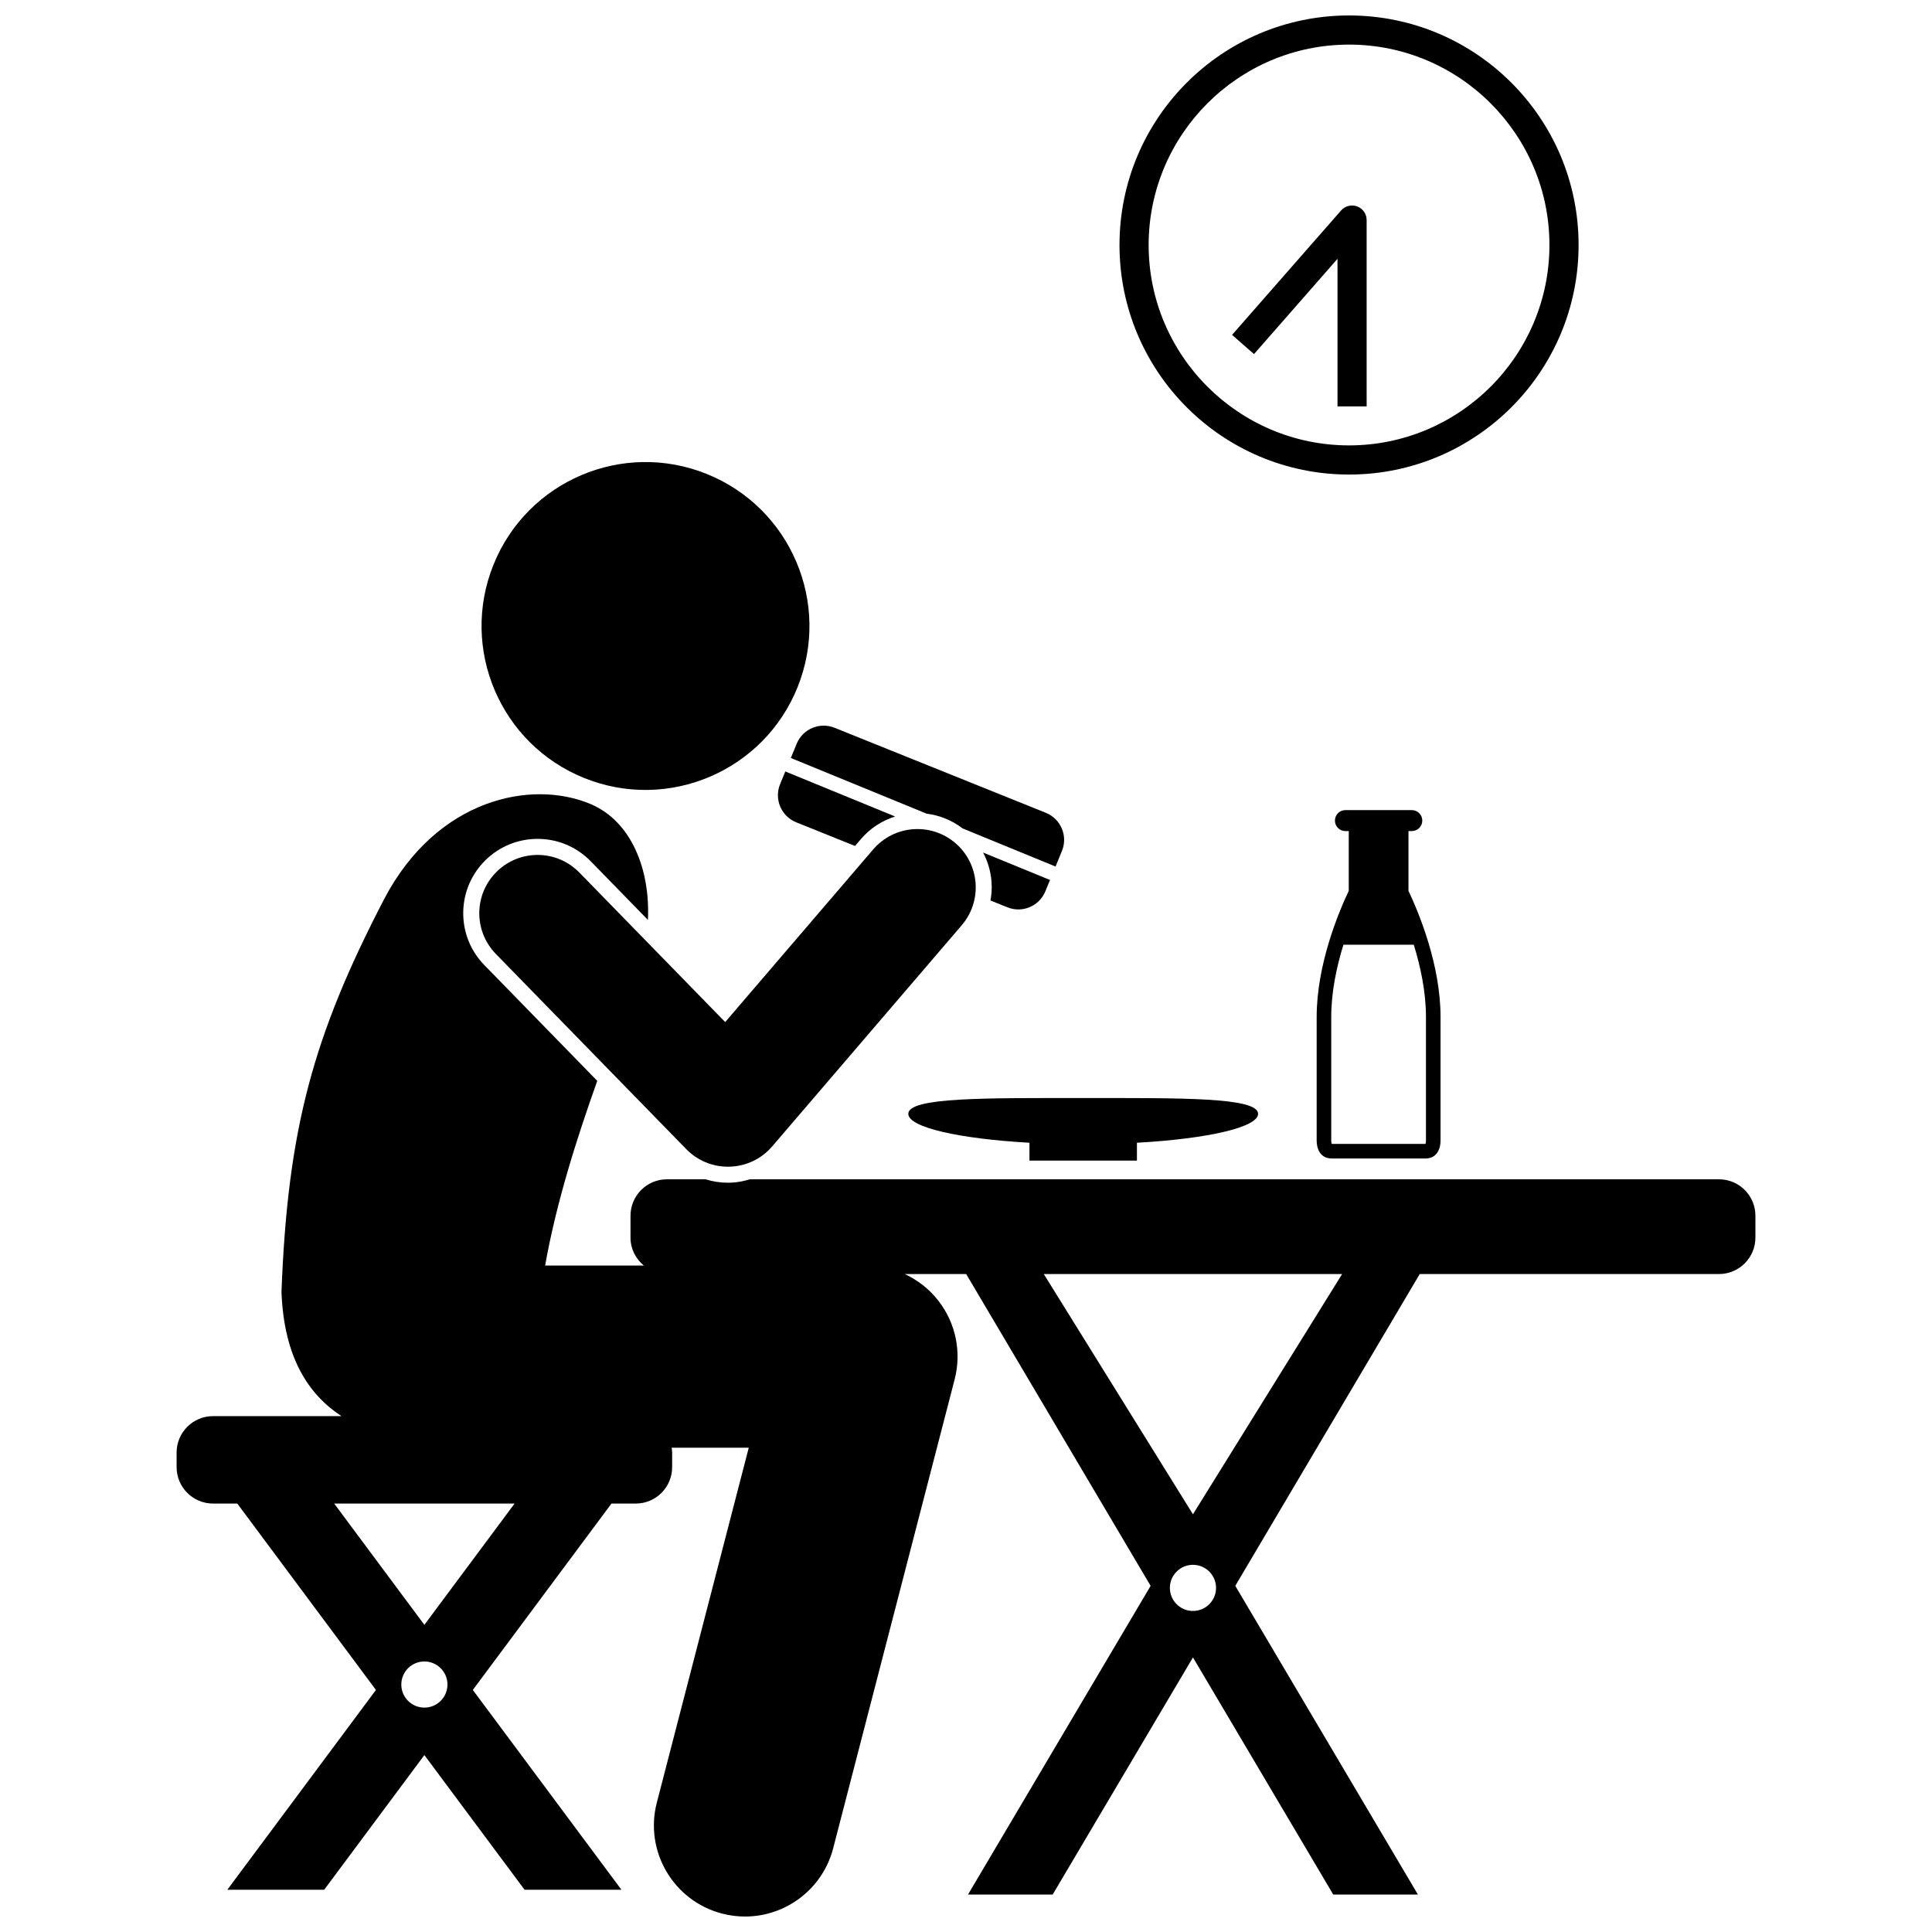
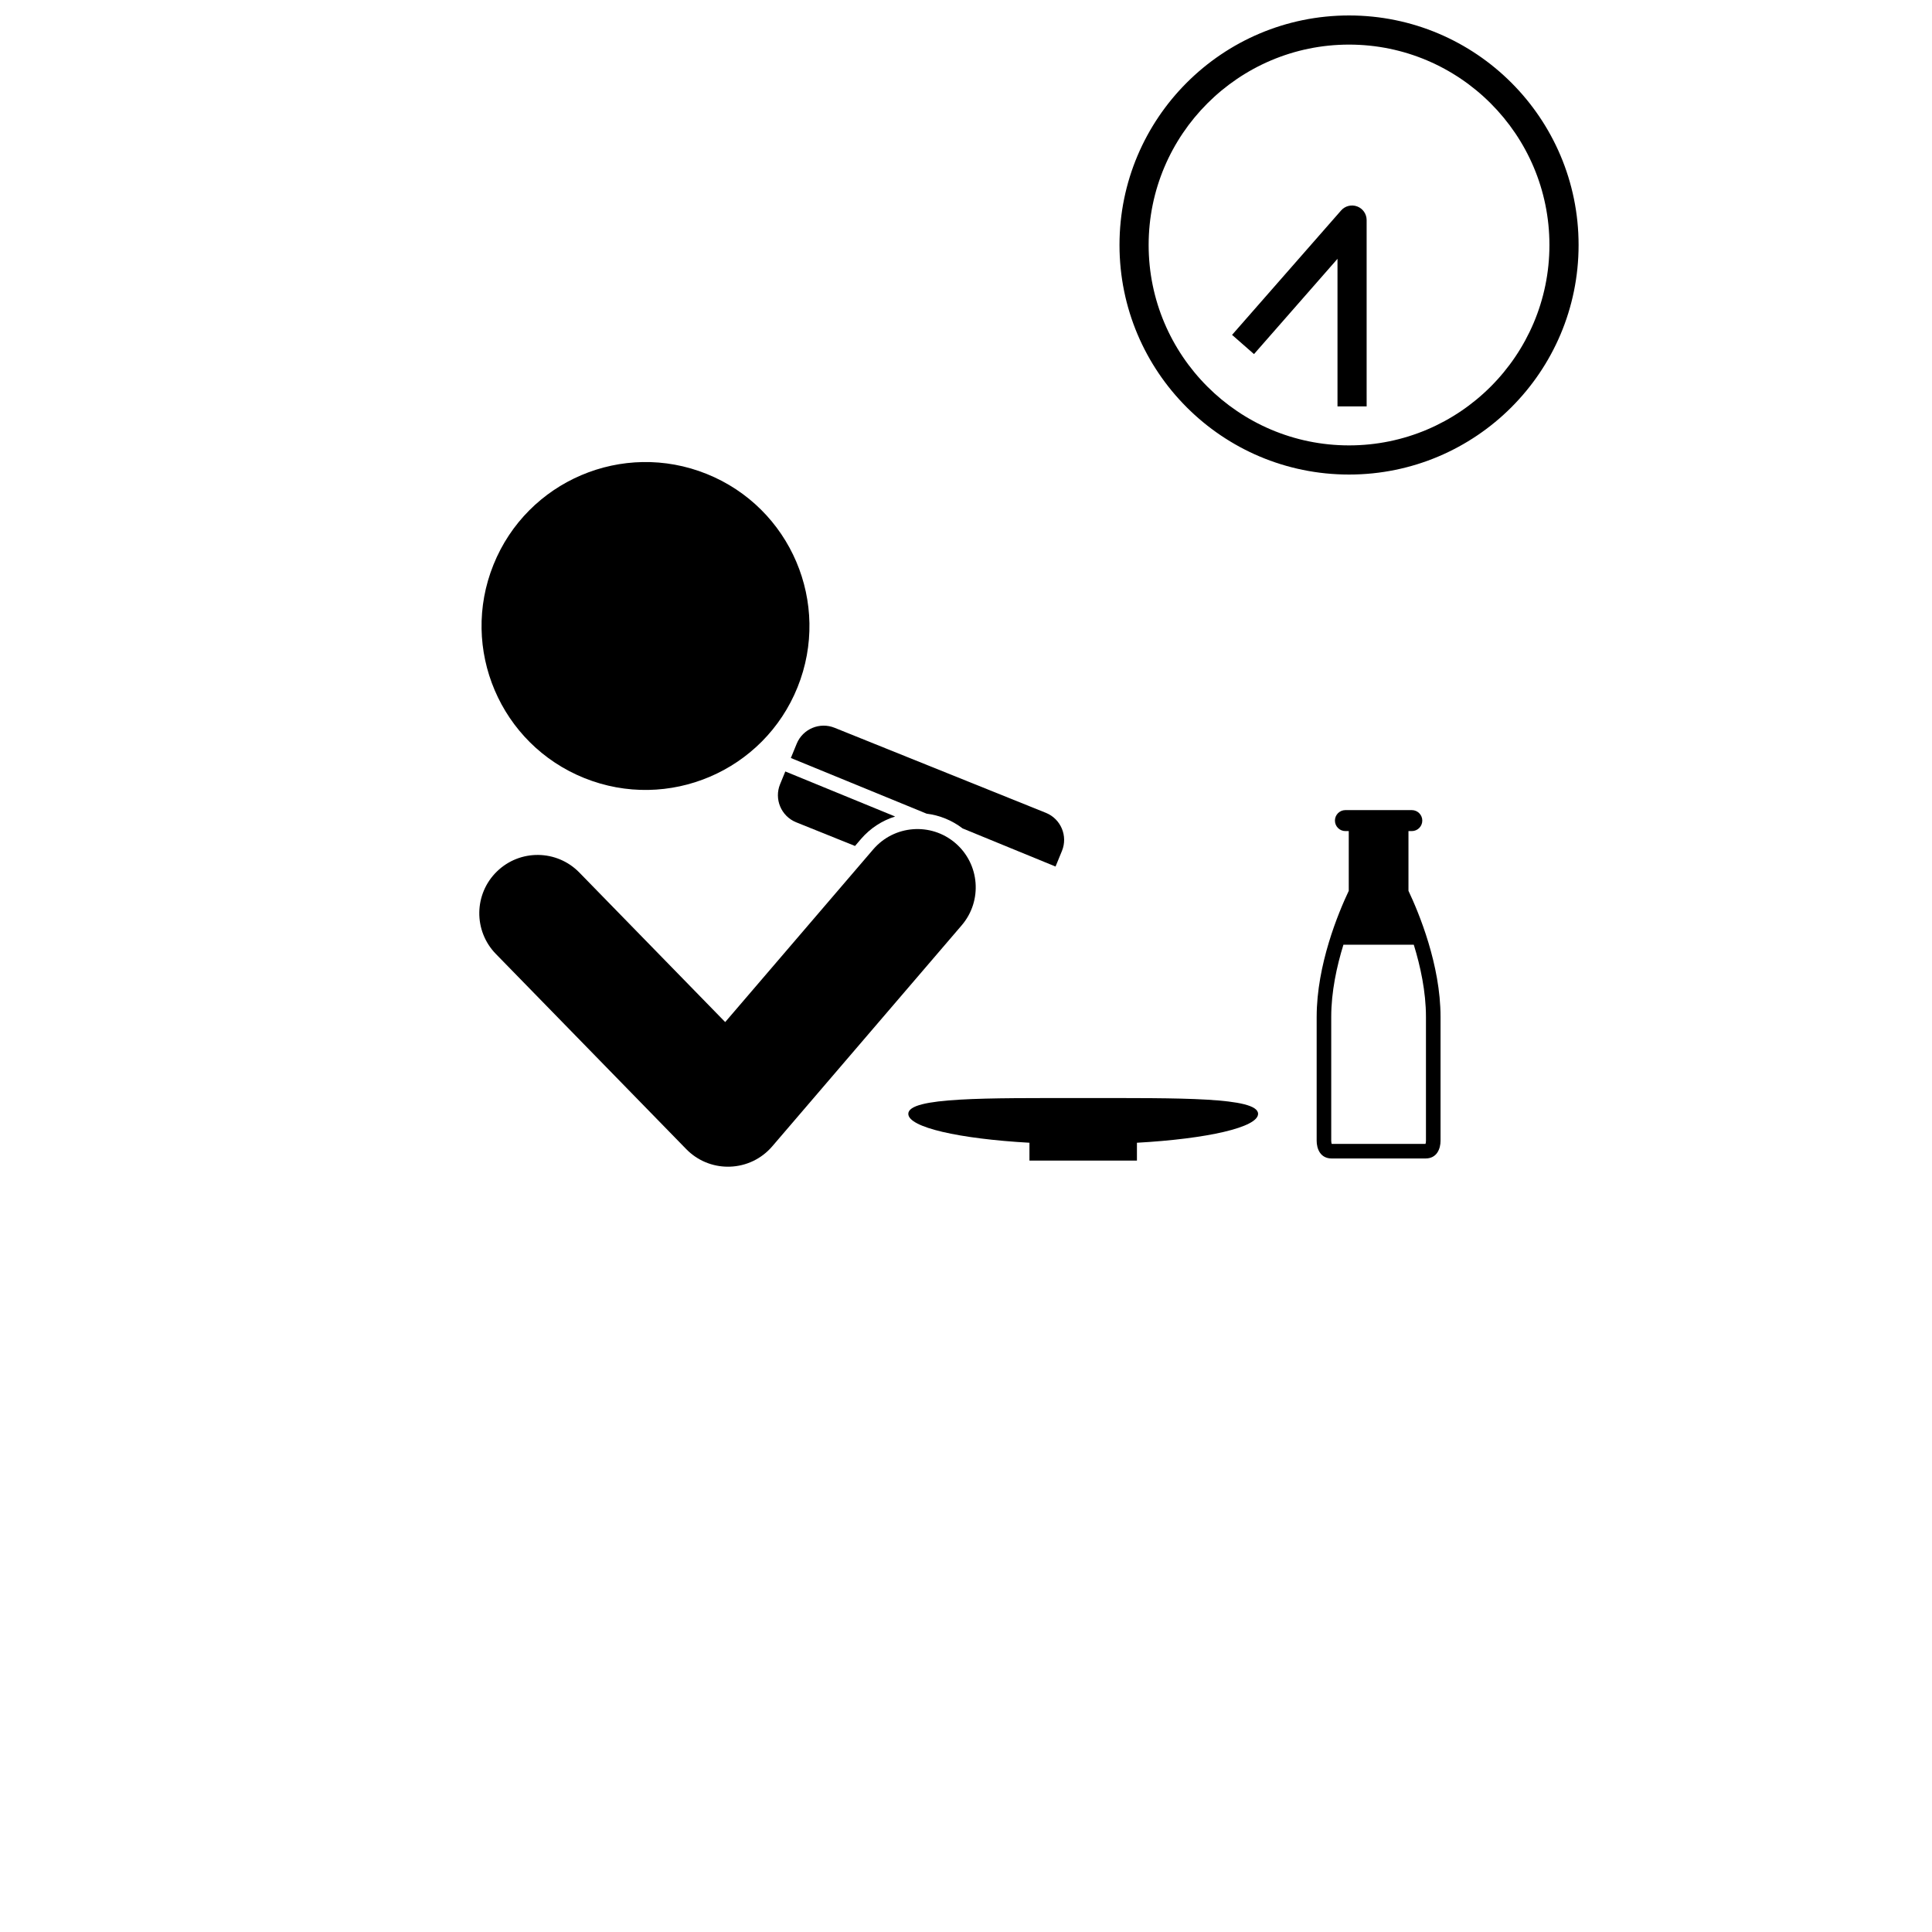
<svg xmlns="http://www.w3.org/2000/svg" width="800px" height="800px" version="1.1" viewBox="144 144 512 512">
  <defs>
    <clipPath id="b">
      <path d="m440 148.09h123v121.91h-123z" />
    </clipPath>
    <clipPath id="a">
-       <path d="m190 354h420v297.9h-420z" />
-     </clipPath>
+       </clipPath>
  </defs>
  <g clip-path="url(#b)">
    <path d="m501.51 269.76c33.594 0 60.832-27.238 60.832-60.832s-27.238-60.832-60.832-60.832-60.832 27.238-60.832 60.832 27.234 60.832 60.832 60.832zm0-113.94c29.285 0 53.105 23.828 53.105 53.109 0 29.285-23.82 53.105-53.105 53.105-29.281 0-53.109-23.824-53.109-53.105 0-29.285 23.828-53.109 53.109-53.109z" />
  </g>
  <path d="m498.45 212.59v39.109h7.727l-0.004-3.863v-45.512c0-1.609-0.996-3.051-2.5-3.617-1.508-0.566-3.203-0.145-4.266 1.066l-28.898 32.973 5.812 5.094z" />
  <g clip-path="url(#a)">
    <path d="m200.46 542.46h6.426l36.742 49.395-39.387 52.953h25.668l26.555-35.695 26.555 35.695h25.672l-39.387-52.953 36.742-49.395h6.422c5.332 0 9.656-4.32 9.656-9.656v-3.863c0-0.441-0.07-0.859-0.129-1.285h20.434l-24.363 94.047c-3.344 12.902 4.406 26.078 17.312 29.422 2.031 0.523 4.066 0.777 6.07 0.777 10.734 0 20.535-7.215 23.352-18.09l32.184-124.24c1.883-7.258 0.312-14.898-4.277-20.828-2.406-3.109-5.488-5.512-8.945-7.113h16.281l48.883 82.637-48.395 81.805h22.438l37.176-62.84 37.176 62.84h22.438l-48.398-81.809 48.883-82.633h79.301c5.332 0 9.656-4.32 9.656-9.656v-5.793c0-5.332-4.32-9.656-9.656-9.656h-256.82c-1.668 0.516-3.402 0.84-5.172 0.898-0.172 0.008-0.402 0.008-0.637 0.008-2.047 0-4.035-0.312-5.926-0.906h-10.246c-5.328 0-9.656 4.32-9.656 9.656v5.793c0 2.992 1.391 5.633 3.527 7.402h-26.156c3.004-16.836 8.395-33.703 13.82-48.941l-29.918-30.672c-3.676-3.766-5.664-8.738-5.598-14 0.066-5.258 2.18-10.184 5.945-13.855 3.699-3.609 8.586-5.598 13.754-5.598 5.352 0 10.359 2.113 14.098 5.945l15.145 15.527c0.645-13.422-4.434-26.172-15.227-30.715-15.66-6.586-40.652-1.406-54.594 25.047-18.965 36.484-25.645 61.113-27.289 104.27 0.664 17.449 7.215 27.219 15.895 32.902h-34.031c-5.328 0-9.656 4.32-9.656 9.656v3.863c0 5.332 4.328 9.652 9.656 9.652zm56.004 54.074c-3.379 0-6.113-2.738-6.113-6.113 0-3.379 2.734-6.113 6.113-6.113 3.379 0 6.117 2.734 6.117 6.113 0 3.375-2.738 6.113-6.117 6.113zm0-21.934-23.902-32.141h47.812zm203.68-3.68c-3.379 0-6.113-2.738-6.113-6.113 0-3.379 2.734-6.113 6.113-6.113s6.117 2.734 6.117 6.113c0.004 3.375-2.734 6.113-6.117 6.113zm0-25.617-39.531-63.672h79.066z" />
  </g>
  <path d="m331.29 269.6c22.254 8.961 33.031 34.266 24.07 56.52-8.957 22.254-34.266 33.031-56.52 24.07-22.254-8.961-33.031-34.266-24.07-56.52 8.961-22.254 34.266-33.031 56.52-24.07" />
-   <path d="m406.76 377.65c0.133 1.695 0.023 3.367-0.27 4.992l4.457 1.793c3.945 1.617 8.457-0.27 10.078-4.215l1.238-3.016-17.734-7.269c1.246 2.363 2.023 4.973 2.231 7.715z" />
  <path d="m381.22 360.38-29.105-11.934-1.383 3.371c-1.617 3.945 0.27 8.457 4.215 10.078l15.641 6.297 1.586-1.855c2.426-2.828 5.57-4.863 9.047-5.957z" />
  <path d="m399.1 363.54 24.629 10.102 1.699-4.137c1.617-3.945-0.27-8.457-4.215-10.078l-56.004-22.543c-3.945-1.617-8.461 0.27-10.078 4.215l-1.547 3.777 35.977 14.754c3.461 0.43 6.758 1.773 9.539 3.91z" />
  <path d="m275.68 374.96c-6.109 5.953-6.231 15.734-0.273 21.844l50.453 51.723c2.926 3 6.883 4.66 11.059 4.66 0.168 0 0.332-0.004 0.5-0.008 4.359-0.141 8.398-2.078 11.234-5.387l50.207-58.578c5.551-6.481 4.801-16.23-1.672-21.785-6.481-5.555-16.23-4.805-21.785 1.676l-39.219 45.754-38.656-39.633c-5.961-6.109-15.742-6.227-21.848-0.266z" />
  <path d="m384.71 439.18c0 3.582 13.477 6.613 32.105 7.66v4.734h28.484v-4.734c18.625-1.043 32.105-4.078 32.105-7.66 0-4.445-20.754-4.184-46.348-4.184-25.602 0-46.348-0.258-46.348 4.184z" />
  <path d="m492.93 413.49v32.828c0 2.051 0.918 4.691 3.992 4.691h12.422 12.422c3.078 0 3.992-2.641 3.992-4.691v-32.828c0-13.793-5.734-27.566-8.5-33.414v-15.828h0.879c1.539 0 2.785-1.246 2.785-2.781 0-1.539-1.246-2.781-2.785-2.781h-17.586c-1.535 0-2.781 1.242-2.781 2.781s1.246 2.781 2.781 2.781h0.883v15.828c-2.769 5.848-8.504 19.621-8.504 33.414zm25.738-19.129c1.762 5.703 3.227 12.449 3.227 19.133v32.828c0 0.367-0.062 0.656-0.121 0.82h-24.863c-0.051-0.164-0.121-0.457-0.121-0.82v-32.828c0-6.68 1.465-13.422 3.231-19.133z" />
</svg>